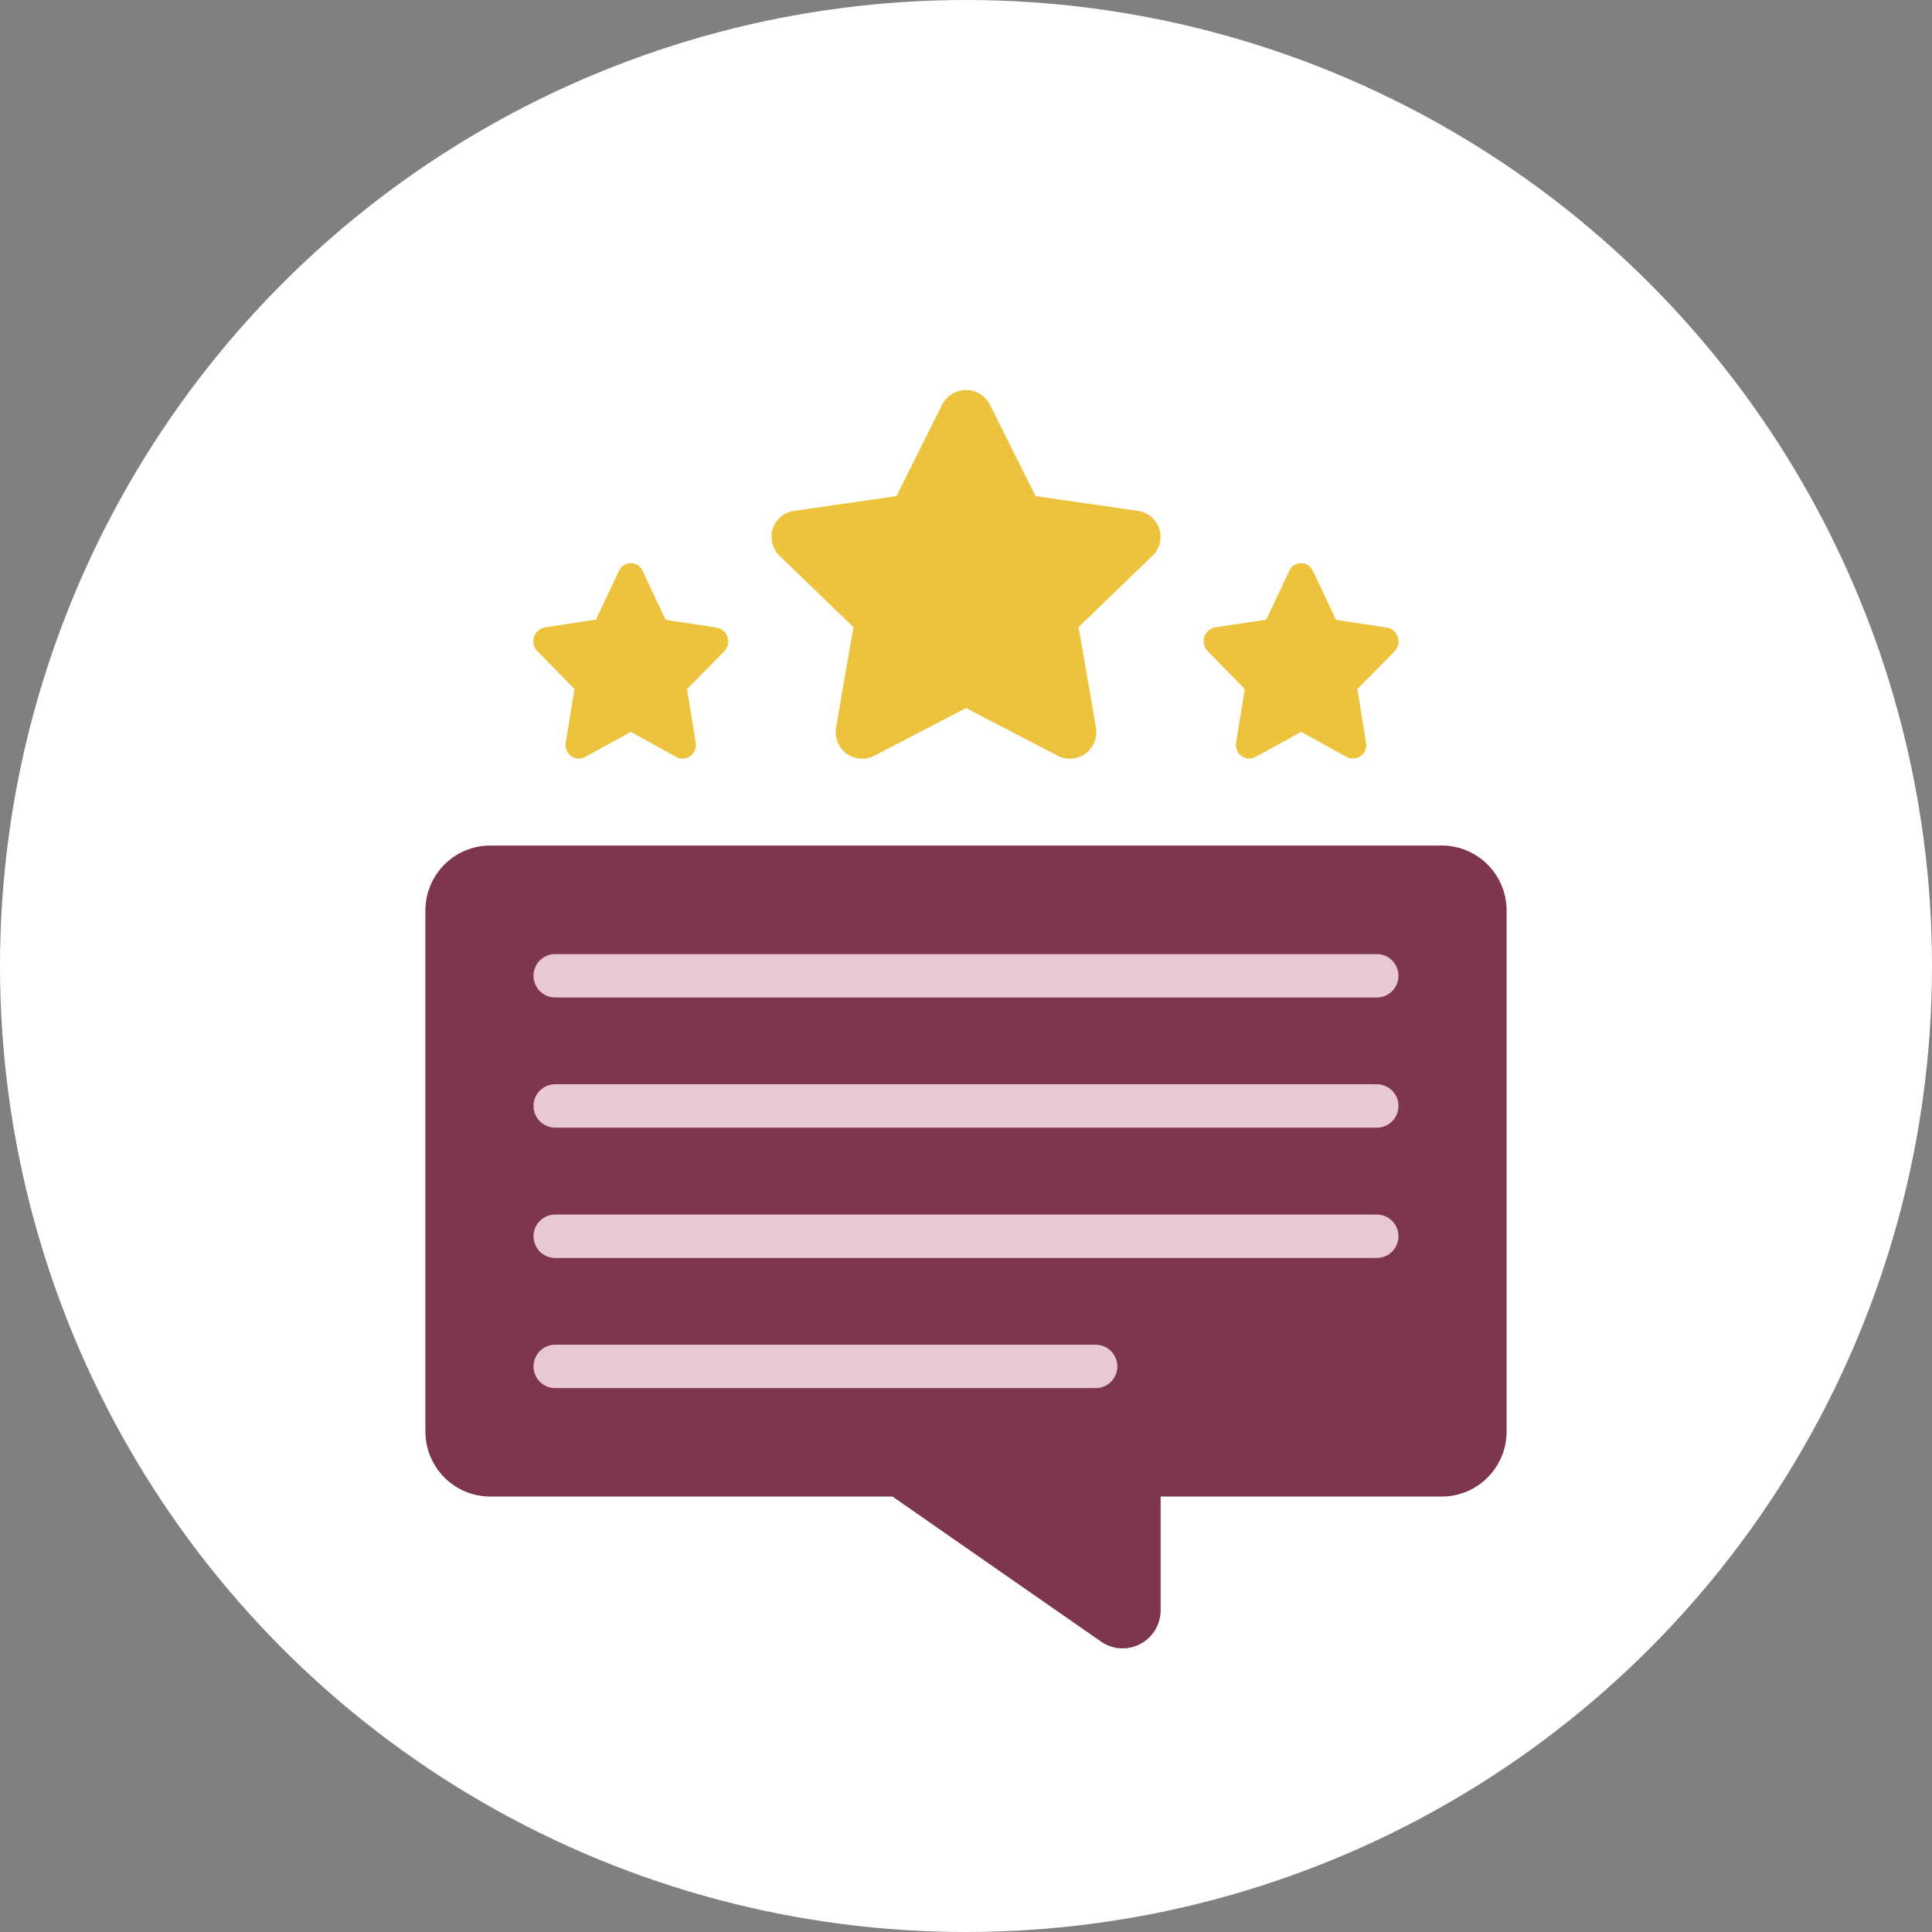
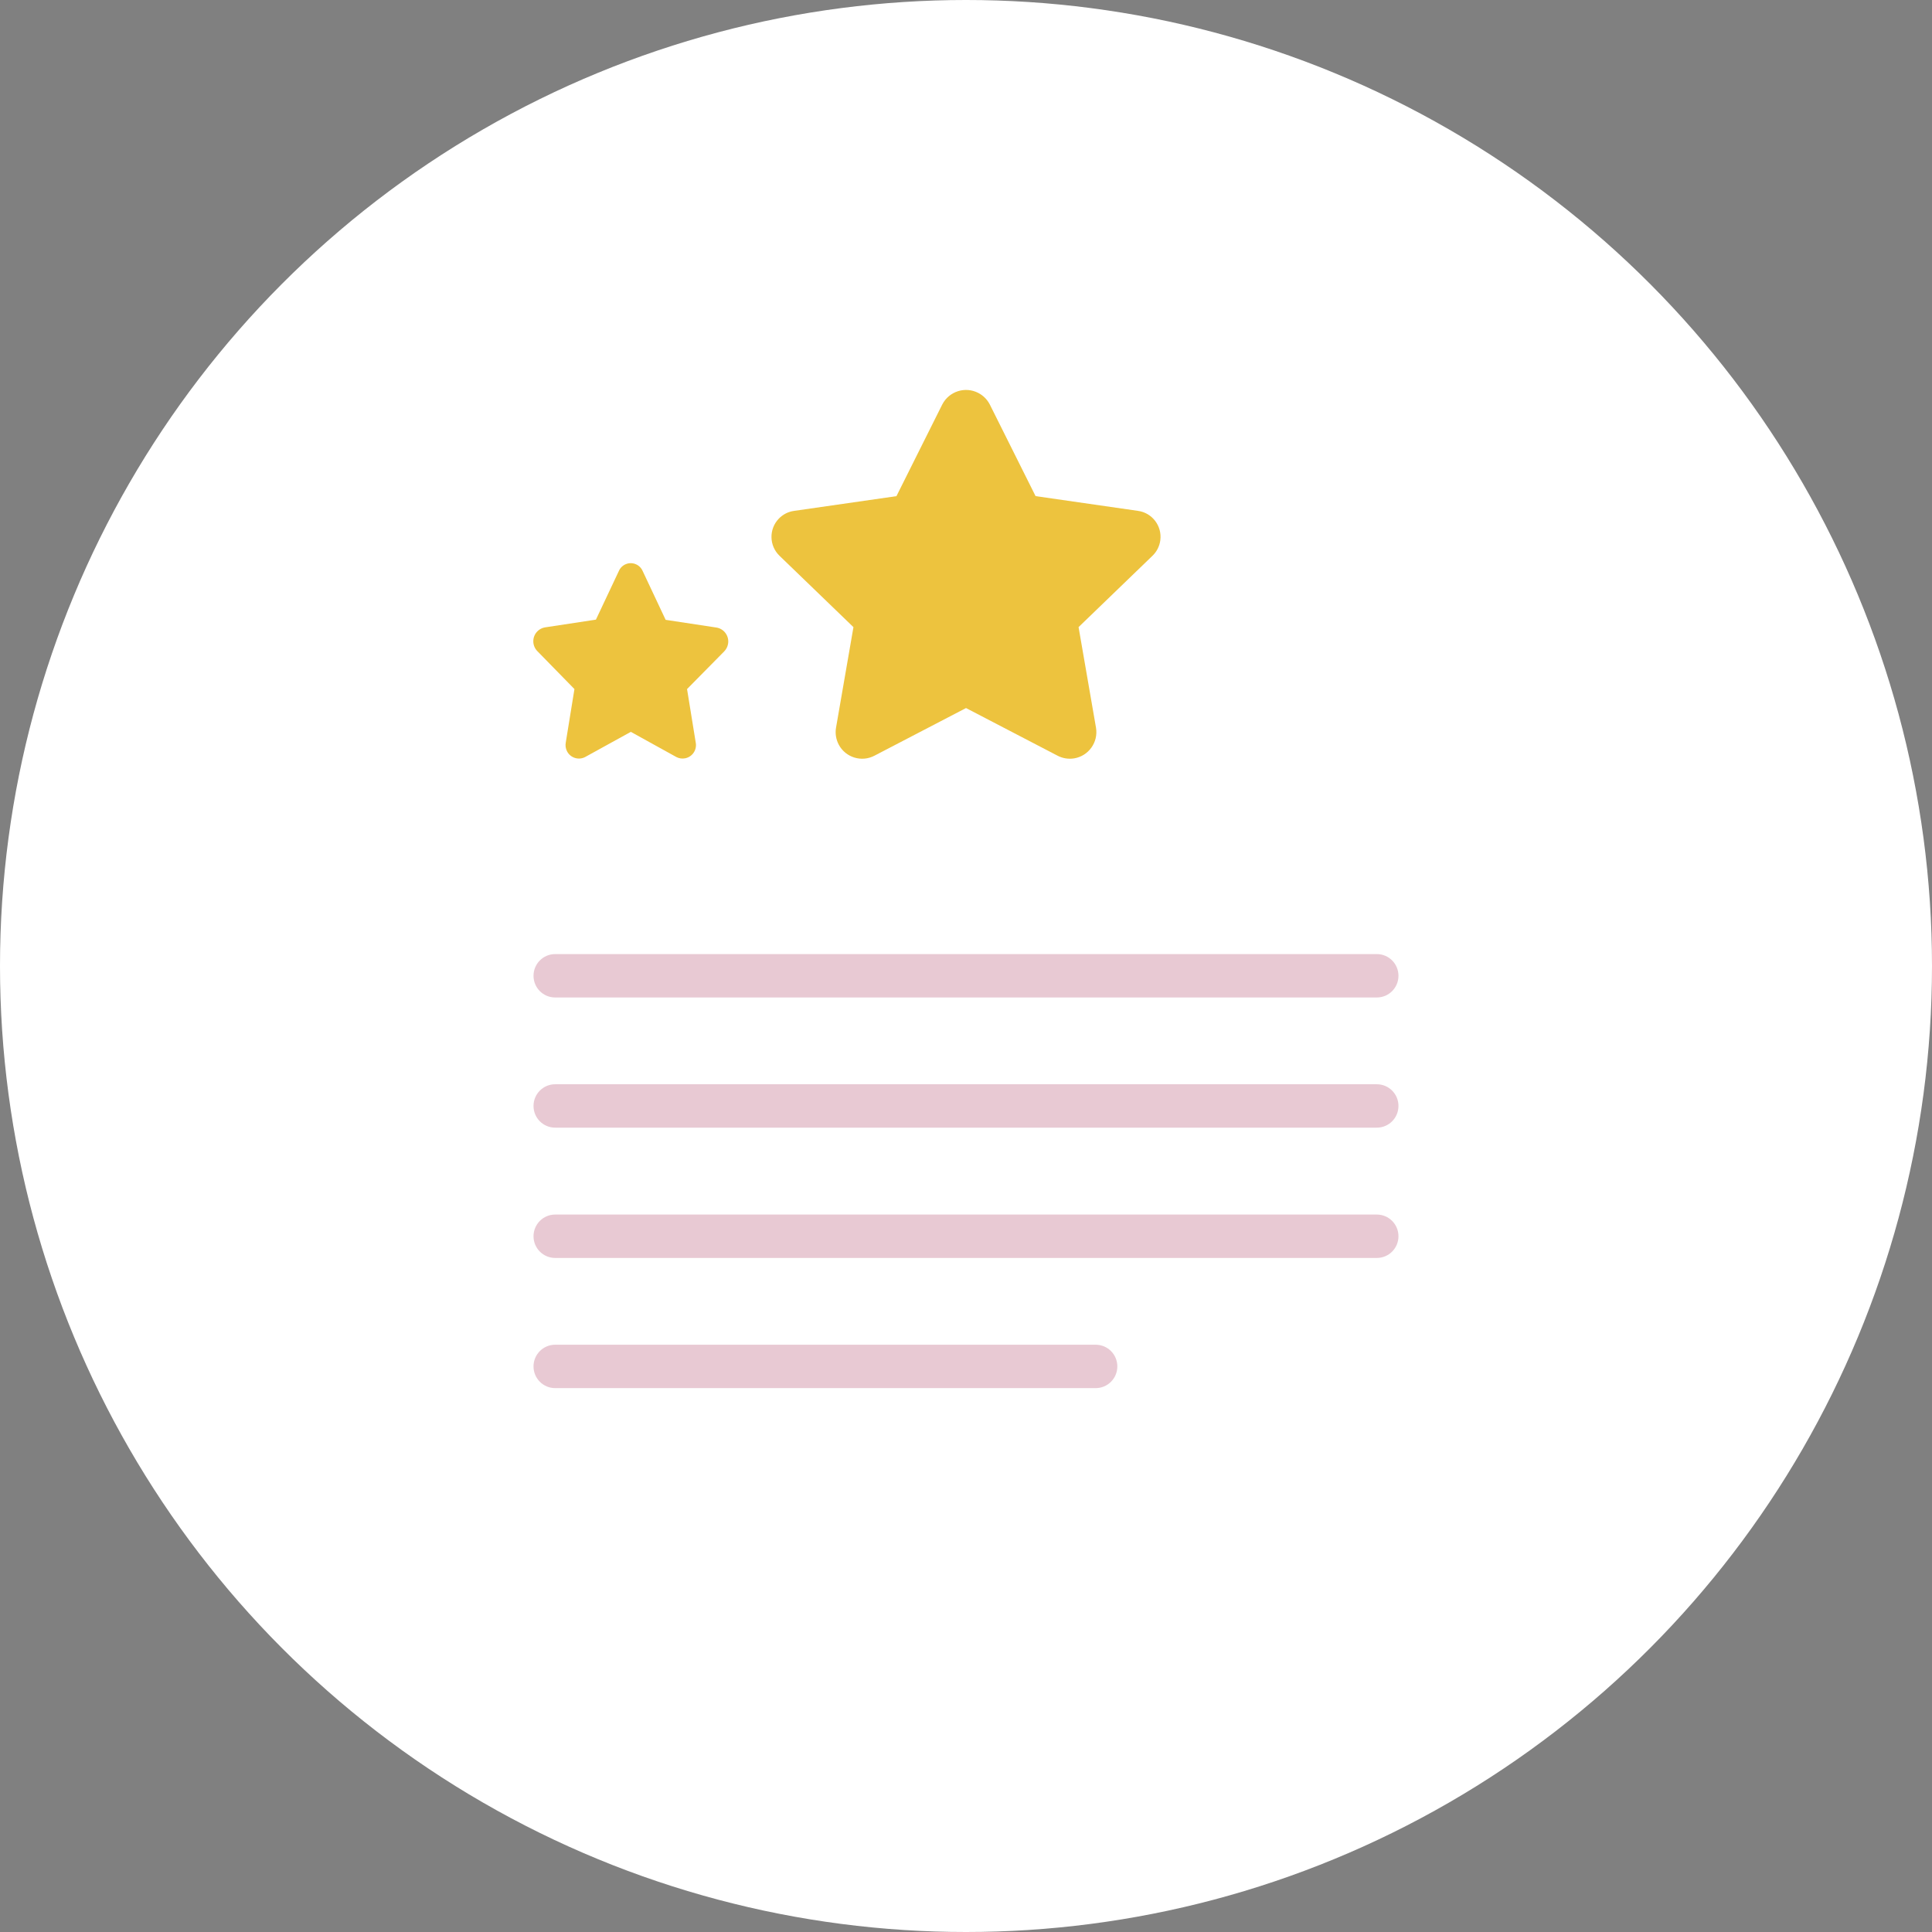
<svg xmlns="http://www.w3.org/2000/svg" width="109" height="109" viewBox="0 0 109 109" fill="none">
  <rect x="0" y="0" width="109" height="109" fill="#808080" stroke="none" />
  <circle cx="54.5" cy="54.5" r="54.5" fill="white" />
  <g clip-path="url(#clip0_1882_9940)">
    <path d="M55.842 22.819L58.425 27.99L64.194 28.821C65 28.927 65.569 29.669 65.463 30.479C65.42 30.812 65.265 31.121 65.024 31.353L60.851 35.38L61.836 41.066C61.968 41.884 61.412 42.655 60.597 42.787C60.276 42.838 59.948 42.784 59.66 42.632L54.501 39.947L49.341 42.632C48.61 43.019 47.705 42.739 47.319 42.008C47.168 41.719 47.113 41.389 47.165 41.068L48.15 35.382L43.977 31.355C43.391 30.788 43.373 29.852 43.937 29.263C44.168 29.022 44.476 28.865 44.807 28.822L50.576 27.992L53.16 22.821C53.543 22.078 54.453 21.785 55.194 22.169C55.473 22.314 55.699 22.541 55.843 22.821L55.842 22.819Z" fill="#EDC33E" />
    <path d="M36.263 32.226L37.554 34.97L40.438 35.408C40.868 35.487 41.154 35.903 41.074 36.335C41.045 36.494 40.968 36.64 40.854 36.755L38.762 38.876L39.25 41.884C39.334 42.296 39.07 42.698 38.659 42.781C38.491 42.816 38.315 42.791 38.162 42.712L35.59 41.29L33.009 42.712C32.638 42.904 32.18 42.757 31.99 42.384C31.911 42.23 31.887 42.054 31.921 41.884L32.409 38.876L30.322 36.742C30.011 36.432 30.01 35.929 30.319 35.617C30.433 35.503 30.579 35.425 30.738 35.397L33.621 34.959L34.912 32.22C35.071 31.847 35.501 31.673 35.873 31.833C36.049 31.907 36.189 32.049 36.262 32.226H36.263Z" fill="#EDC33E" />
-     <path d="M74.082 32.226L75.373 34.97L78.256 35.408C78.686 35.487 78.972 35.903 78.892 36.335C78.864 36.494 78.787 36.64 78.672 36.755L76.581 38.876L77.068 41.884C77.153 42.296 76.888 42.698 76.478 42.781C76.309 42.816 76.133 42.791 75.98 42.712L73.408 41.29L70.828 42.712C70.456 42.904 69.998 42.757 69.808 42.384C69.73 42.23 69.705 42.054 69.74 41.884L70.227 38.876L68.14 36.742C67.83 36.432 67.828 35.929 68.137 35.617C68.251 35.503 68.397 35.425 68.556 35.397L71.439 34.959L72.731 32.22C72.889 31.847 73.32 31.673 73.691 31.833C73.867 31.907 74.007 32.049 74.08 32.226H74.082Z" fill="#EDC33E" />
-     <path d="M50.352 84.433H27.66C25.638 84.433 24 82.788 24 80.76V51.376C24 49.347 25.638 47.703 27.66 47.703H81.34C83.362 47.703 85 49.347 85 51.376V80.76C85 82.788 83.362 84.433 81.34 84.433H65.481V90.858C65.476 92.044 64.516 93.002 63.333 93C62.901 93 62.481 92.866 62.127 92.621L50.353 84.433H50.352Z" fill="#7D364D" />
    <path d="M77.679 56.276H31.319C30.646 56.276 30.1 55.728 30.1 55.052C30.1 54.376 30.646 53.828 31.319 53.828H77.679C78.353 53.828 78.899 54.376 78.899 55.052C78.899 55.728 78.353 56.276 77.679 56.276Z" fill="#E8C9D3" />
    <path d="M77.679 63.62H31.319C30.646 63.62 30.1 63.072 30.1 62.396C30.1 61.72 30.646 61.172 31.319 61.172H77.679C78.353 61.172 78.899 61.72 78.899 62.396C78.899 63.072 78.353 63.62 77.679 63.62Z" fill="#E8C9D3" />
    <path d="M77.679 70.971H31.319C30.646 70.971 30.1 70.423 30.1 69.747C30.1 69.072 30.646 68.523 31.319 68.523H77.679C78.353 68.523 78.899 69.072 78.899 69.747C78.899 70.423 78.353 70.971 77.679 70.971Z" fill="#E8C9D3" />
    <path d="M61.818 78.315H31.319C30.646 78.315 30.1 77.767 30.1 77.091C30.1 76.415 30.646 75.867 31.319 75.867H61.818C62.492 75.867 63.038 76.415 63.038 77.091C63.038 77.767 62.492 78.315 61.818 78.315Z" fill="#E8C9D3" />
  </g>
  <defs>
    <clipPath id="clip0_1882_9940">
      <rect width="61" height="71" fill="white" transform="translate(24 22)" />
    </clipPath>
  </defs>
</svg>